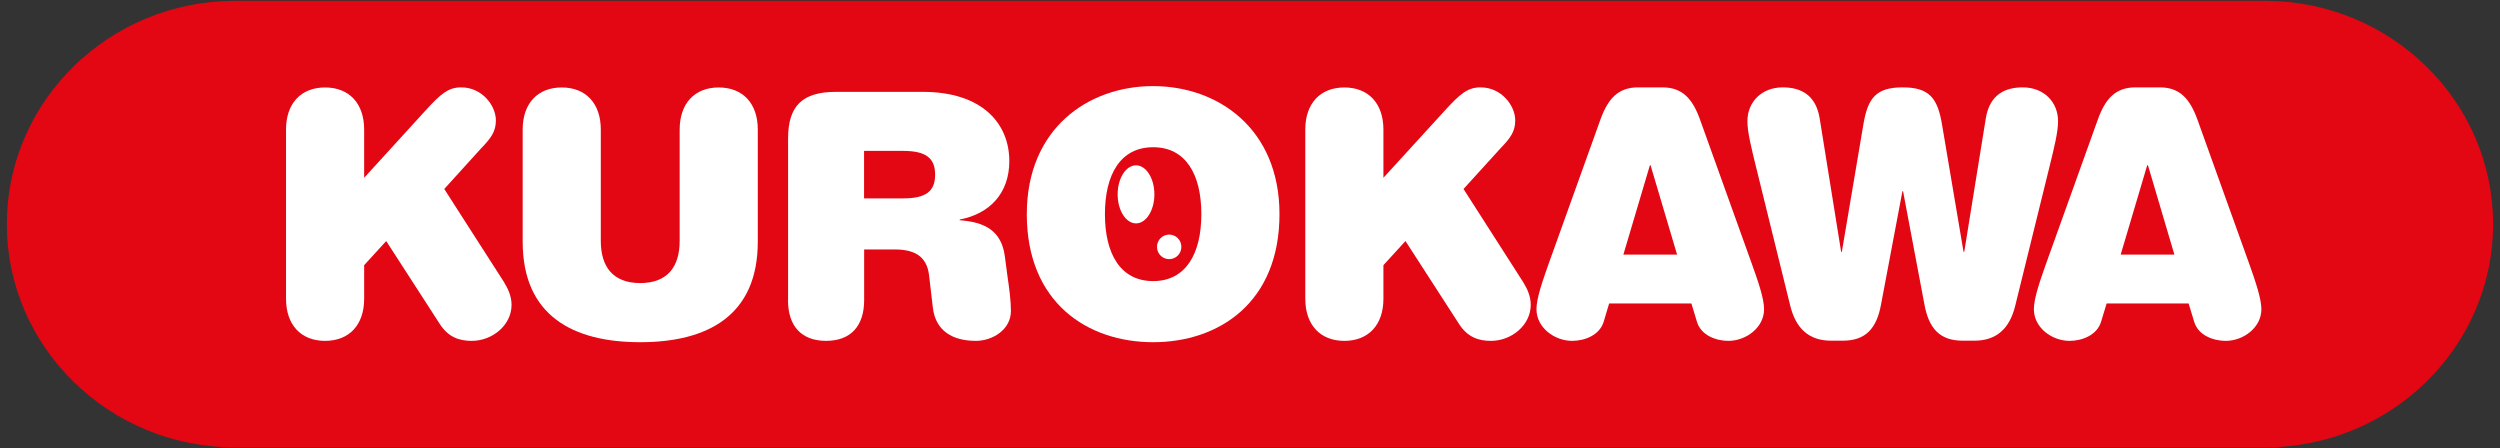
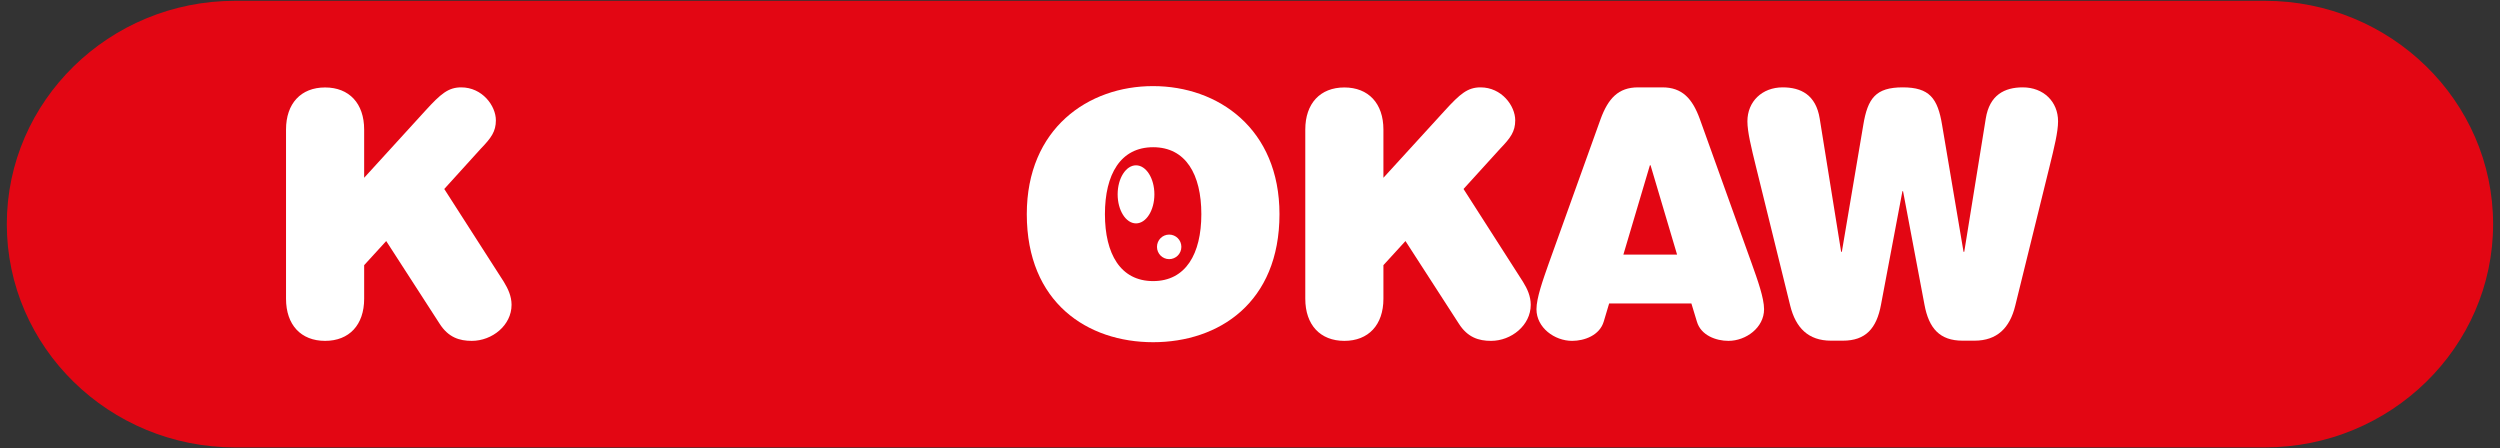
<svg xmlns="http://www.w3.org/2000/svg" version="1.1" id="Calque_1" x="0px" y="0px" viewBox="0 0 279 50" style="enable-background:new 0 0 279 50;" xml:space="preserve">
  <rect x="0" y="0" width="279" height="50" fill="#333333" stroke="none" />
  <style type="text/css">
	.st0{fill:#E30613;}
	.st1{fill:#FFFFFF;}
</style>
  <g>
    <path class="st0" d="M26.23,49.93c-14.05,0-25.47-11.18-25.47-24.92c0-13.74,11.43-24.92,25.47-24.92h226.52   c14.05,0,25.48,11.18,25.48,24.92c0,13.74-11.43,24.92-25.48,24.92H26.23z" />
    <path class="st1" d="M47.49,12.33c1.7-1.86,2.54-2.58,3.98-2.58c2.35,0,3.87,2.05,3.87,3.68c0,1.25-0.53,1.97-1.67,3.15l-4.09,4.51   l6.64,10.35c0.49,0.8,0.87,1.63,0.87,2.58c0,2.28-2.16,4.02-4.44,4.02c-1.37,0-2.62-0.38-3.6-1.93l-5.95-9.21l-2.46,2.69v3.75   c0,2.92-1.67,4.7-4.36,4.7c-2.69,0-4.36-1.78-4.36-4.7V14.46c0-2.92,1.67-4.7,4.36-4.7c2.69,0,4.36,1.78,4.36,4.7v5.38L47.49,12.33   z" />
-     <path class="st1" d="M75.85,14.46c0-2.92,1.67-4.7,4.36-4.7c2.69,0,4.36,1.78,4.36,4.7v12.51c0,8.26-5.61,11.22-13.12,11.22   c-7.51,0-13.12-2.96-13.12-11.22V14.46c0-2.92,1.67-4.7,4.36-4.7c2.69,0,4.36,1.78,4.36,4.7v12.43c0,2.85,1.33,4.7,4.4,4.7   c3.07,0,4.4-1.86,4.4-4.7V14.46z" />
-     <path class="st1" d="M96.43,22.15v-5.31h4.36c2.54,0,3.57,0.8,3.57,2.65c0,1.86-1.02,2.65-3.57,2.65H96.43z M87.94,33.49   c0,2.92,1.52,4.55,4.25,4.55c2.73,0,4.25-1.63,4.25-4.55v-5.65h3.41c2.05,0,3.56,0.64,3.83,2.85l0.42,3.6   c0.3,2.69,2.27,3.75,4.81,3.75c1.86,0,3.91-1.25,3.91-3.34c0-1.14-0.19-2.54-0.38-3.83l-0.3-2.27c-0.38-2.88-2.28-3.83-5.04-4.02   V24.5c3.37-0.64,5.54-2.95,5.54-6.52c0-4.17-2.99-7.73-9.67-7.73h-9.67c-3.75,0-5.35,1.56-5.35,5.2V33.49z" />
    <path class="st1" d="M134.07,23.9c0,4.43-1.74,7.47-5.38,7.47c-3.64,0-5.38-3.03-5.38-7.47c0-4.44,1.74-7.47,5.38-7.47   C132.33,16.43,134.07,19.46,134.07,23.9 M114.59,23.9c0,9.89,6.79,14.29,14.1,14.29c7.32,0,14.1-4.4,14.1-14.29   c0-9.55-6.86-14.29-14.1-14.29C121.45,9.6,114.59,14.34,114.59,23.9z" />
    <path class="st1" d="M161.25,12.33c1.7-1.86,2.54-2.58,3.98-2.58c2.35,0,3.87,2.05,3.87,3.68c0,1.25-0.53,1.97-1.67,3.15l-4.1,4.51   l6.63,10.35c0.5,0.8,0.87,1.63,0.87,2.58c0,2.28-2.16,4.02-4.43,4.02c-1.37,0-2.62-0.38-3.6-1.93l-5.95-9.21l-2.46,2.69v3.75   c0,2.92-1.67,4.7-4.36,4.7c-2.69,0-4.36-1.78-4.36-4.7V14.46c0-2.92,1.67-4.7,4.36-4.7c2.69,0,4.36,1.78,4.36,4.7v5.38   L161.25,12.33z" />
    <path class="st1" d="M187.16,28.41h-5.99l2.96-9.97h0.07L187.16,28.41z M188.76,33.87l0.61,2.01c0.45,1.56,2.16,2.16,3.52,2.16   c1.97,0,3.98-1.48,3.98-3.53c0-1.25-0.72-3.26-1.37-5.08l-5.8-16.15c-0.83-2.28-1.97-3.53-4.17-3.53h-2.73   c-2.2,0-3.33,1.25-4.17,3.53l-5.8,16.15c-0.64,1.82-1.36,3.83-1.36,5.08c0,2.05,2.01,3.53,3.98,3.53c1.37,0,3.07-0.61,3.53-2.16   l0.6-2.01H188.76z" />
    <path class="st1" d="M221.61,13.24c0.42-2.66,2.12-3.49,4.13-3.49c2.31,0,3.94,1.59,3.94,3.79c0,1.18-0.42,2.88-0.95,5.04   l-3.83,15.54c-0.6,2.46-2.01,3.9-4.55,3.9h-1.33c-2.54,0-3.76-1.37-4.25-4.02l-2.39-12.66h-0.07l-2.39,12.66   c-0.49,2.65-1.71,4.02-4.25,4.02h-1.33c-2.54,0-3.94-1.44-4.55-3.9l-3.83-15.54c-0.53-2.16-0.95-3.87-0.95-5.04   c0-2.2,1.63-3.79,3.94-3.79c2.01,0,3.71,0.83,4.13,3.49l2.39,14.86h0.08l2.39-14.14c0.49-3,1.4-4.21,4.4-4.21   c2.99,0,3.91,1.21,4.4,4.21l2.39,14.14h0.08L221.61,13.24z" />
-     <path class="st1" d="M242.66,28.41h-5.99l2.96-9.97h0.08L242.66,28.41z M244.25,33.87l0.61,2.01c0.45,1.56,2.16,2.16,3.53,2.16   c1.97,0,3.98-1.48,3.98-3.53c0-1.25-0.72-3.26-1.36-5.08l-5.8-16.15c-0.84-2.28-1.97-3.53-4.17-3.53h-2.73   c-2.2,0-3.34,1.25-4.17,3.53l-5.8,16.15c-0.64,1.82-1.36,3.83-1.36,5.08c0,2.05,2.01,3.53,3.98,3.53c1.37,0,3.07-0.61,3.53-2.16   l0.61-2.01H244.25z" />
    <path class="st1" d="M128.83,21.69c0,1.79-0.92,3.24-2.05,3.24c-1.13,0-2.05-1.45-2.05-3.24c0-1.79,0.92-3.24,2.05-3.24   C127.91,18.45,128.83,19.9,128.83,21.69" />
    <path class="st1" d="M131.84,27.55c0,0.76-0.61,1.37-1.36,1.37c-0.75,0-1.36-0.61-1.36-1.37c0-0.76,0.61-1.37,1.36-1.37   C131.23,26.18,131.84,26.79,131.84,27.55" />
  </g>
</svg>